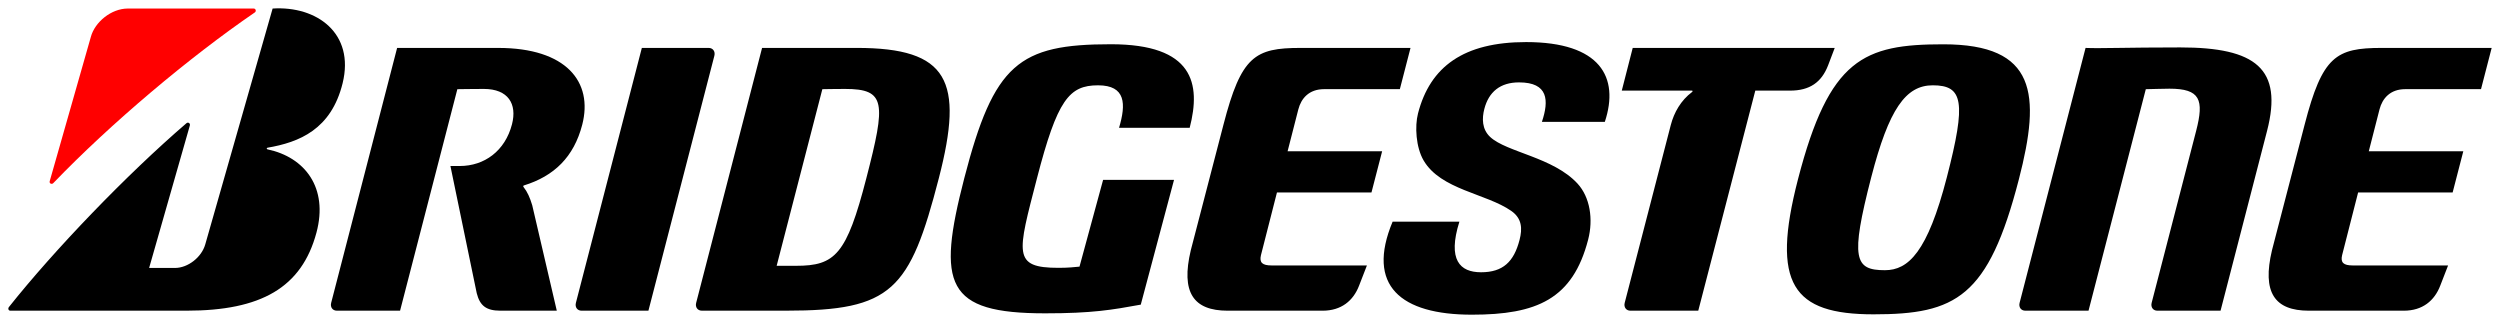
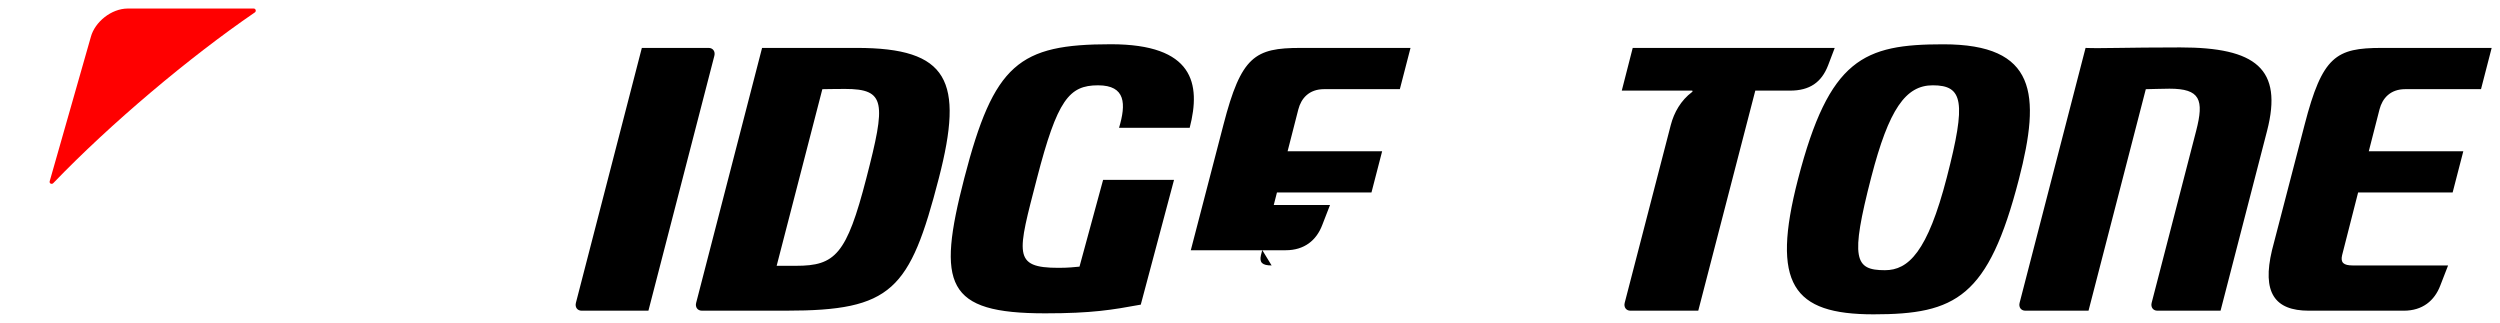
<svg xmlns="http://www.w3.org/2000/svg" version="1.1" id="svg7624" width="300" height="38.761" viewBox="0 0 300 38.761">
  <defs id="defs7634" />
-   <path id="path7626" d="M132.373 21.583l-2.833 10.413c-.595.057-1.344.144-2.507.144-5.562 0-4.942-1.674-2.597-10.748 2.442-9.433 3.86-11.154 7.331-11.154 3.341 0 3.369 2.251 2.518 5.099h8.477c1.375-5.316.458-10.028-9.456-10.028-11.039 0-14.038 2.327-17.595 16.083-3.312 12.81-2.224 16.208 9.708 16.208 5.659 0 8.03-.417 11.474-1.043l3.991-14.974h-8.511zM152.595 31.854c-1.105 0-1.493-.335-1.282-1.229l1.923-7.533h11.342l1.279-4.942H154.512l1.287-5.023c.34-1.313 1.274-2.429 3.099-2.429h9.084l1.279-4.947h-13.198c-5.473 0-7.119.978-9.249 9.215l-3.919 15.063c-1.203 5.055.298 7.255 4.428 7.255h11.389c2.241 0 3.687-1.192 4.383-3.019l.935-2.41h-11.434zM282.334 31.854c-1.105 0-1.493-.335-1.282-1.229l1.923-7.533h11.343l1.279-4.942H284.254l1.287-5.023c.341-1.313 1.273-2.429 3.099-2.429h9.081L299 5.75h-13.195c-5.479 0-7.121.978-9.252 9.215l-3.915 15.063c-1.203 5.055.298 7.255 4.426 7.255h11.392c2.241 0 3.682-1.192 4.379-3.019l.935-2.41h-11.435zM95.528 31.897h-2.329l5.482-21.194c.704-.003.967-.031 2.714-.031 4.923 0 4.916 1.629 2.567 10.709-2.372 9.191-3.752 10.515-8.434 10.515m7.276-26.146H91.449l-7.908 30.585c-.136.524.171.946.682.946h10.113c12.702 0 14.841-2.427 18.326-15.901 3.027-11.706 1.161-15.631-9.859-15.631M261.633 5.69c-6.54 0-9.579.141-11.366.061l-7.913 30.585c-.137.524.17.946.681.946h7.588l6.873-26.579c.7-.003 1.766-.061 2.841-.061 3.686 0 4.172 1.312 3.199 5.068l-5.337 20.626c-.134.524.171.946.682.946h7.586l5.579-21.572c1.931-7.472-1.352-10.02-10.415-10.02M195.926 5.751l-1.312 5.123h8.429c.084 0 .086.107.008.165-1.346 1.009-2.167 2.457-2.557 3.965l-5.529 21.333c-.134.522.173.946.684.946h8.143l6.844-26.409h4.174c2.342 0 3.767-.982 4.559-3.027l.797-2.096h-24.241zM77.81 37.283l7.912-30.585c.136-.522-.17-.948-.681-.948H77.021l-7.912 30.587c-.136.524.17.946.682.946h8.018zM226.19 32.424c-3.639 0-4.181-1.328-1.641-11.157 2.117-8.178 4.134-11.03 7.381-11.03 3.639 0 4.041 1.957 1.693 11.03-2.322 8.989-4.619 11.157-7.433 11.157m7.009-27.108c-9.548 0-13.69 1.7-17.443 16.203-3.246 12.566-.642 16.201 9.065 16.201 9.878 0 13.782-2.031 17.443-16.201 2.652-10.256 2.112-16.203-9.065-16.203" />
+   <path id="path7626" d="M132.373 21.583l-2.833 10.413c-.595.057-1.344.144-2.507.144-5.562 0-4.942-1.674-2.597-10.748 2.442-9.433 3.86-11.154 7.331-11.154 3.341 0 3.369 2.251 2.518 5.099h8.477c1.375-5.316.458-10.028-9.456-10.028-11.039 0-14.038 2.327-17.595 16.083-3.312 12.81-2.224 16.208 9.708 16.208 5.659 0 8.03-.417 11.474-1.043l3.991-14.974h-8.511zM152.595 31.854c-1.105 0-1.493-.335-1.282-1.229l1.923-7.533h11.342l1.279-4.942H154.512l1.287-5.023c.34-1.313 1.274-2.429 3.099-2.429h9.084l1.279-4.947h-13.198c-5.473 0-7.119.978-9.249 9.215l-3.919 15.063h11.389c2.241 0 3.687-1.192 4.383-3.019l.935-2.41h-11.434zM282.334 31.854c-1.105 0-1.493-.335-1.282-1.229l1.923-7.533h11.343l1.279-4.942H284.254l1.287-5.023c.341-1.313 1.273-2.429 3.099-2.429h9.081L299 5.75h-13.195c-5.479 0-7.121.978-9.252 9.215l-3.915 15.063c-1.203 5.055.298 7.255 4.426 7.255h11.392c2.241 0 3.682-1.192 4.379-3.019l.935-2.41h-11.435zM95.528 31.897h-2.329l5.482-21.194c.704-.003.967-.031 2.714-.031 4.923 0 4.916 1.629 2.567 10.709-2.372 9.191-3.752 10.515-8.434 10.515m7.276-26.146H91.449l-7.908 30.585c-.136.524.171.946.682.946h10.113c12.702 0 14.841-2.427 18.326-15.901 3.027-11.706 1.161-15.631-9.859-15.631M261.633 5.69c-6.54 0-9.579.141-11.366.061l-7.913 30.585c-.137.524.17.946.681.946h7.588l6.873-26.579c.7-.003 1.766-.061 2.841-.061 3.686 0 4.172 1.312 3.199 5.068l-5.337 20.626c-.134.524.171.946.682.946h7.586l5.579-21.572c1.931-7.472-1.352-10.02-10.415-10.02M195.926 5.751l-1.312 5.123h8.429c.084 0 .086.107.008.165-1.346 1.009-2.167 2.457-2.557 3.965l-5.529 21.333c-.134.522.173.946.684.946h8.143l6.844-26.409h4.174c2.342 0 3.767-.982 4.559-3.027l.797-2.096h-24.241zM77.81 37.283l7.912-30.585c.136-.522-.17-.948-.681-.948H77.021l-7.912 30.587c-.136.524.17.946.682.946h8.018zM226.19 32.424c-3.639 0-4.181-1.328-1.641-11.157 2.117-8.178 4.134-11.03 7.381-11.03 3.639 0 4.041 1.957 1.693 11.03-2.322 8.989-4.619 11.157-7.433 11.157m7.009-27.108c-9.548 0-13.69 1.7-17.443 16.203-3.246 12.566-.642 16.201 9.065 16.201 9.878 0 13.782-2.031 17.443-16.201 2.652-10.256 2.112-16.203-9.065-16.203" />
  <path id="path7628" fill="red" d="M5.962 21.752L10.901 4.43c.479-1.781 2.448-3.406 4.438-3.406H30.444c.254 0 .333.33.139.464-7.855 5.374-17.327 13.35-24.192 20.489-.18.189-.5.039-.429-.225" />
-   <path id="path7630" d="M17.895 32.154L22.782 15.058c.073-.259-.205-.448-.412-.268C15.175 20.974 6.499 30.011 1.07 36.844c-.137.175-.066.438.17.438h21.158c8.922 0 13.805-2.764 15.576-9.367 1.443-5.381-1.378-9.048-5.877-9.994-.081-.018-.152-.168 0-.194 3.807-.652 7.646-2.185 9.016-7.737C42.594 3.98 37.999.686 32.714 1.024l-8.086 28.313c-.437 1.532-2.075 2.817-3.631 2.817h-3.102zM63.87 24.639c-.283-.94-.589-1.625-1.037-2.185-.058-.073-.071-.17.034-.202 3.624-1.117 5.997-3.408 7.001-7.287C71.195 9.836 67.96 5.751 59.793 5.751H47.654l-7.913 30.585c-.136.524.17.946.682.946h7.586l6.873-26.579c.734-.003 1.436-.031 3.183-.031 2.924 0 4.004 1.805 3.375 4.239-.83 3.209-3.317 5.01-6.272 5.01h-1.117l3.157 15.26c.375 1.488 1.124 2.101 2.832 2.101h6.775l-2.945-12.643zM167.113 26.601c-3.212 7.682.977 11.161 9.506 11.161 7.787 0 12.107-1.852 13.96-9.011.632-2.449.226-5.089-1.278-6.723-2.913-3.165-8.511-3.757-10.48-5.592-1.001-.933-.993-2.238-.702-3.362.534-2.064 1.92-3.188 4.166-3.188 3.519 0 3.608 2.165 2.744 4.735h7.551c1.776-5.366-.551-9.572-9.446-9.572-7.483 0-11.523 2.938-12.973 8.563-.399 1.543-.252 4.061.671 5.639 2.054 3.519 7.499 3.957 10.512 6.052 1.308.91 1.352 2.14 1.001 3.49-.678 2.626-1.997 3.878-4.622 3.878-2.525 0-4.04-1.468-2.596-6.069h-8.015z" />
</svg>